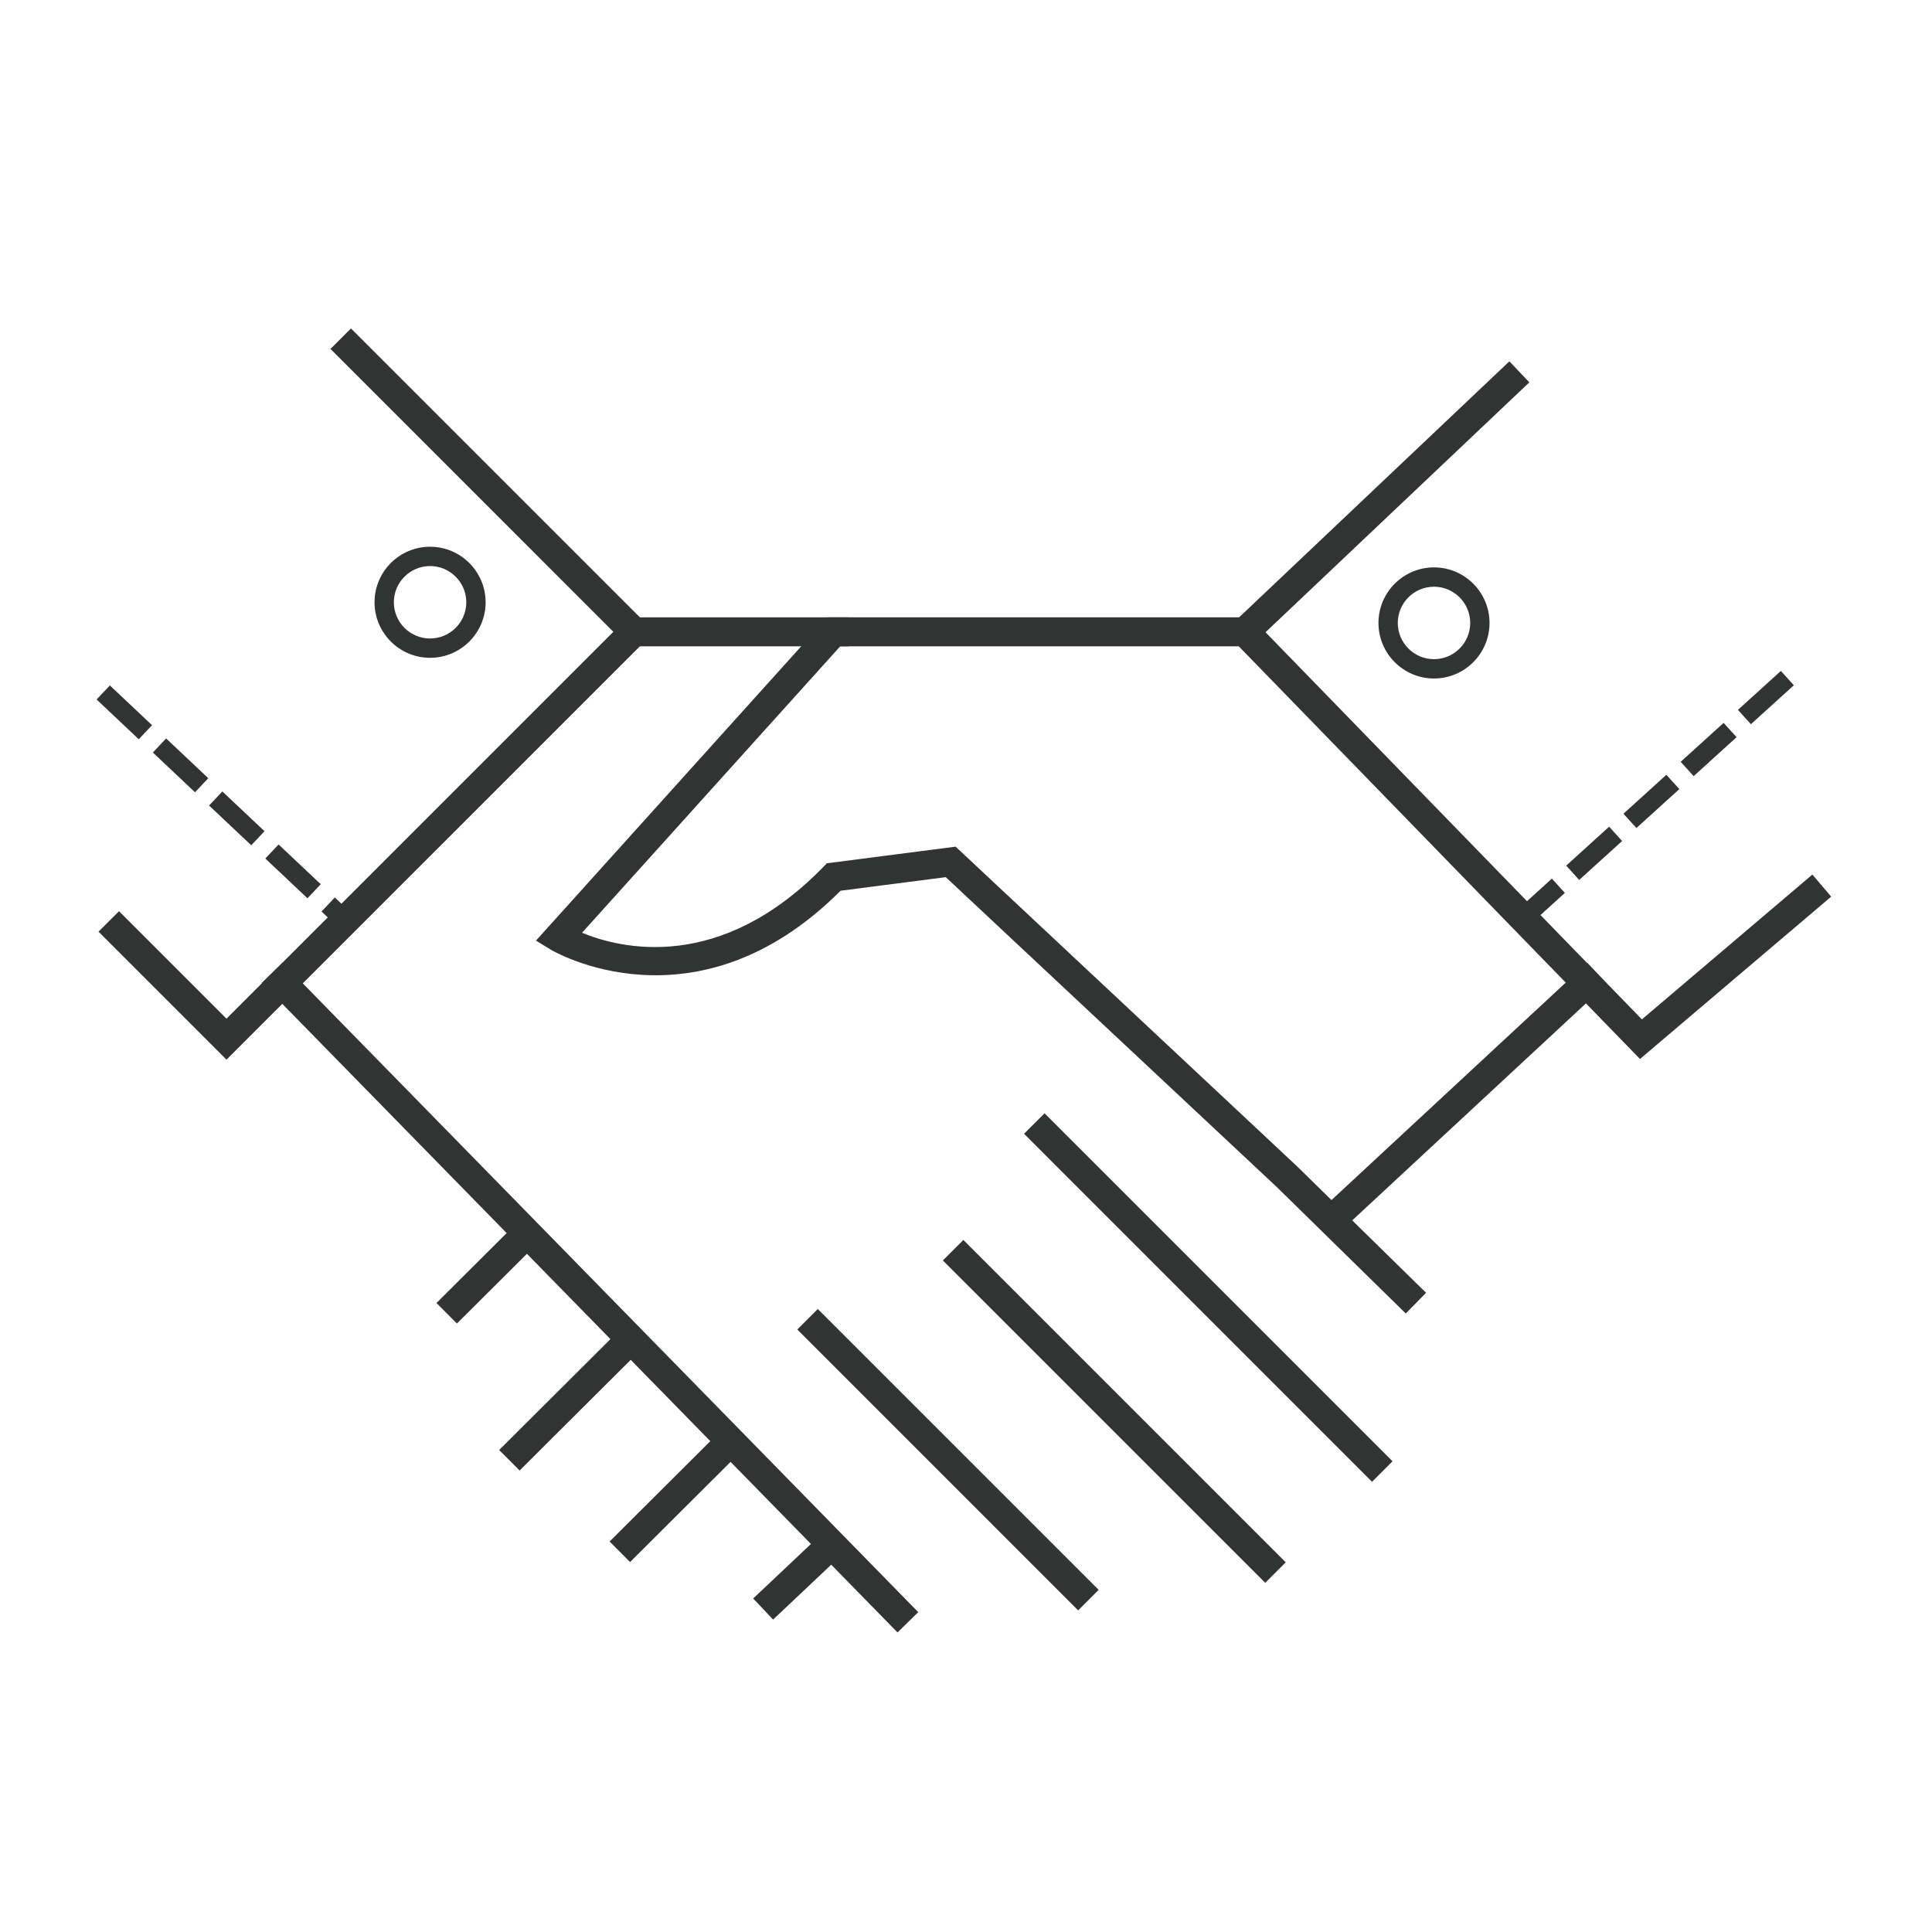
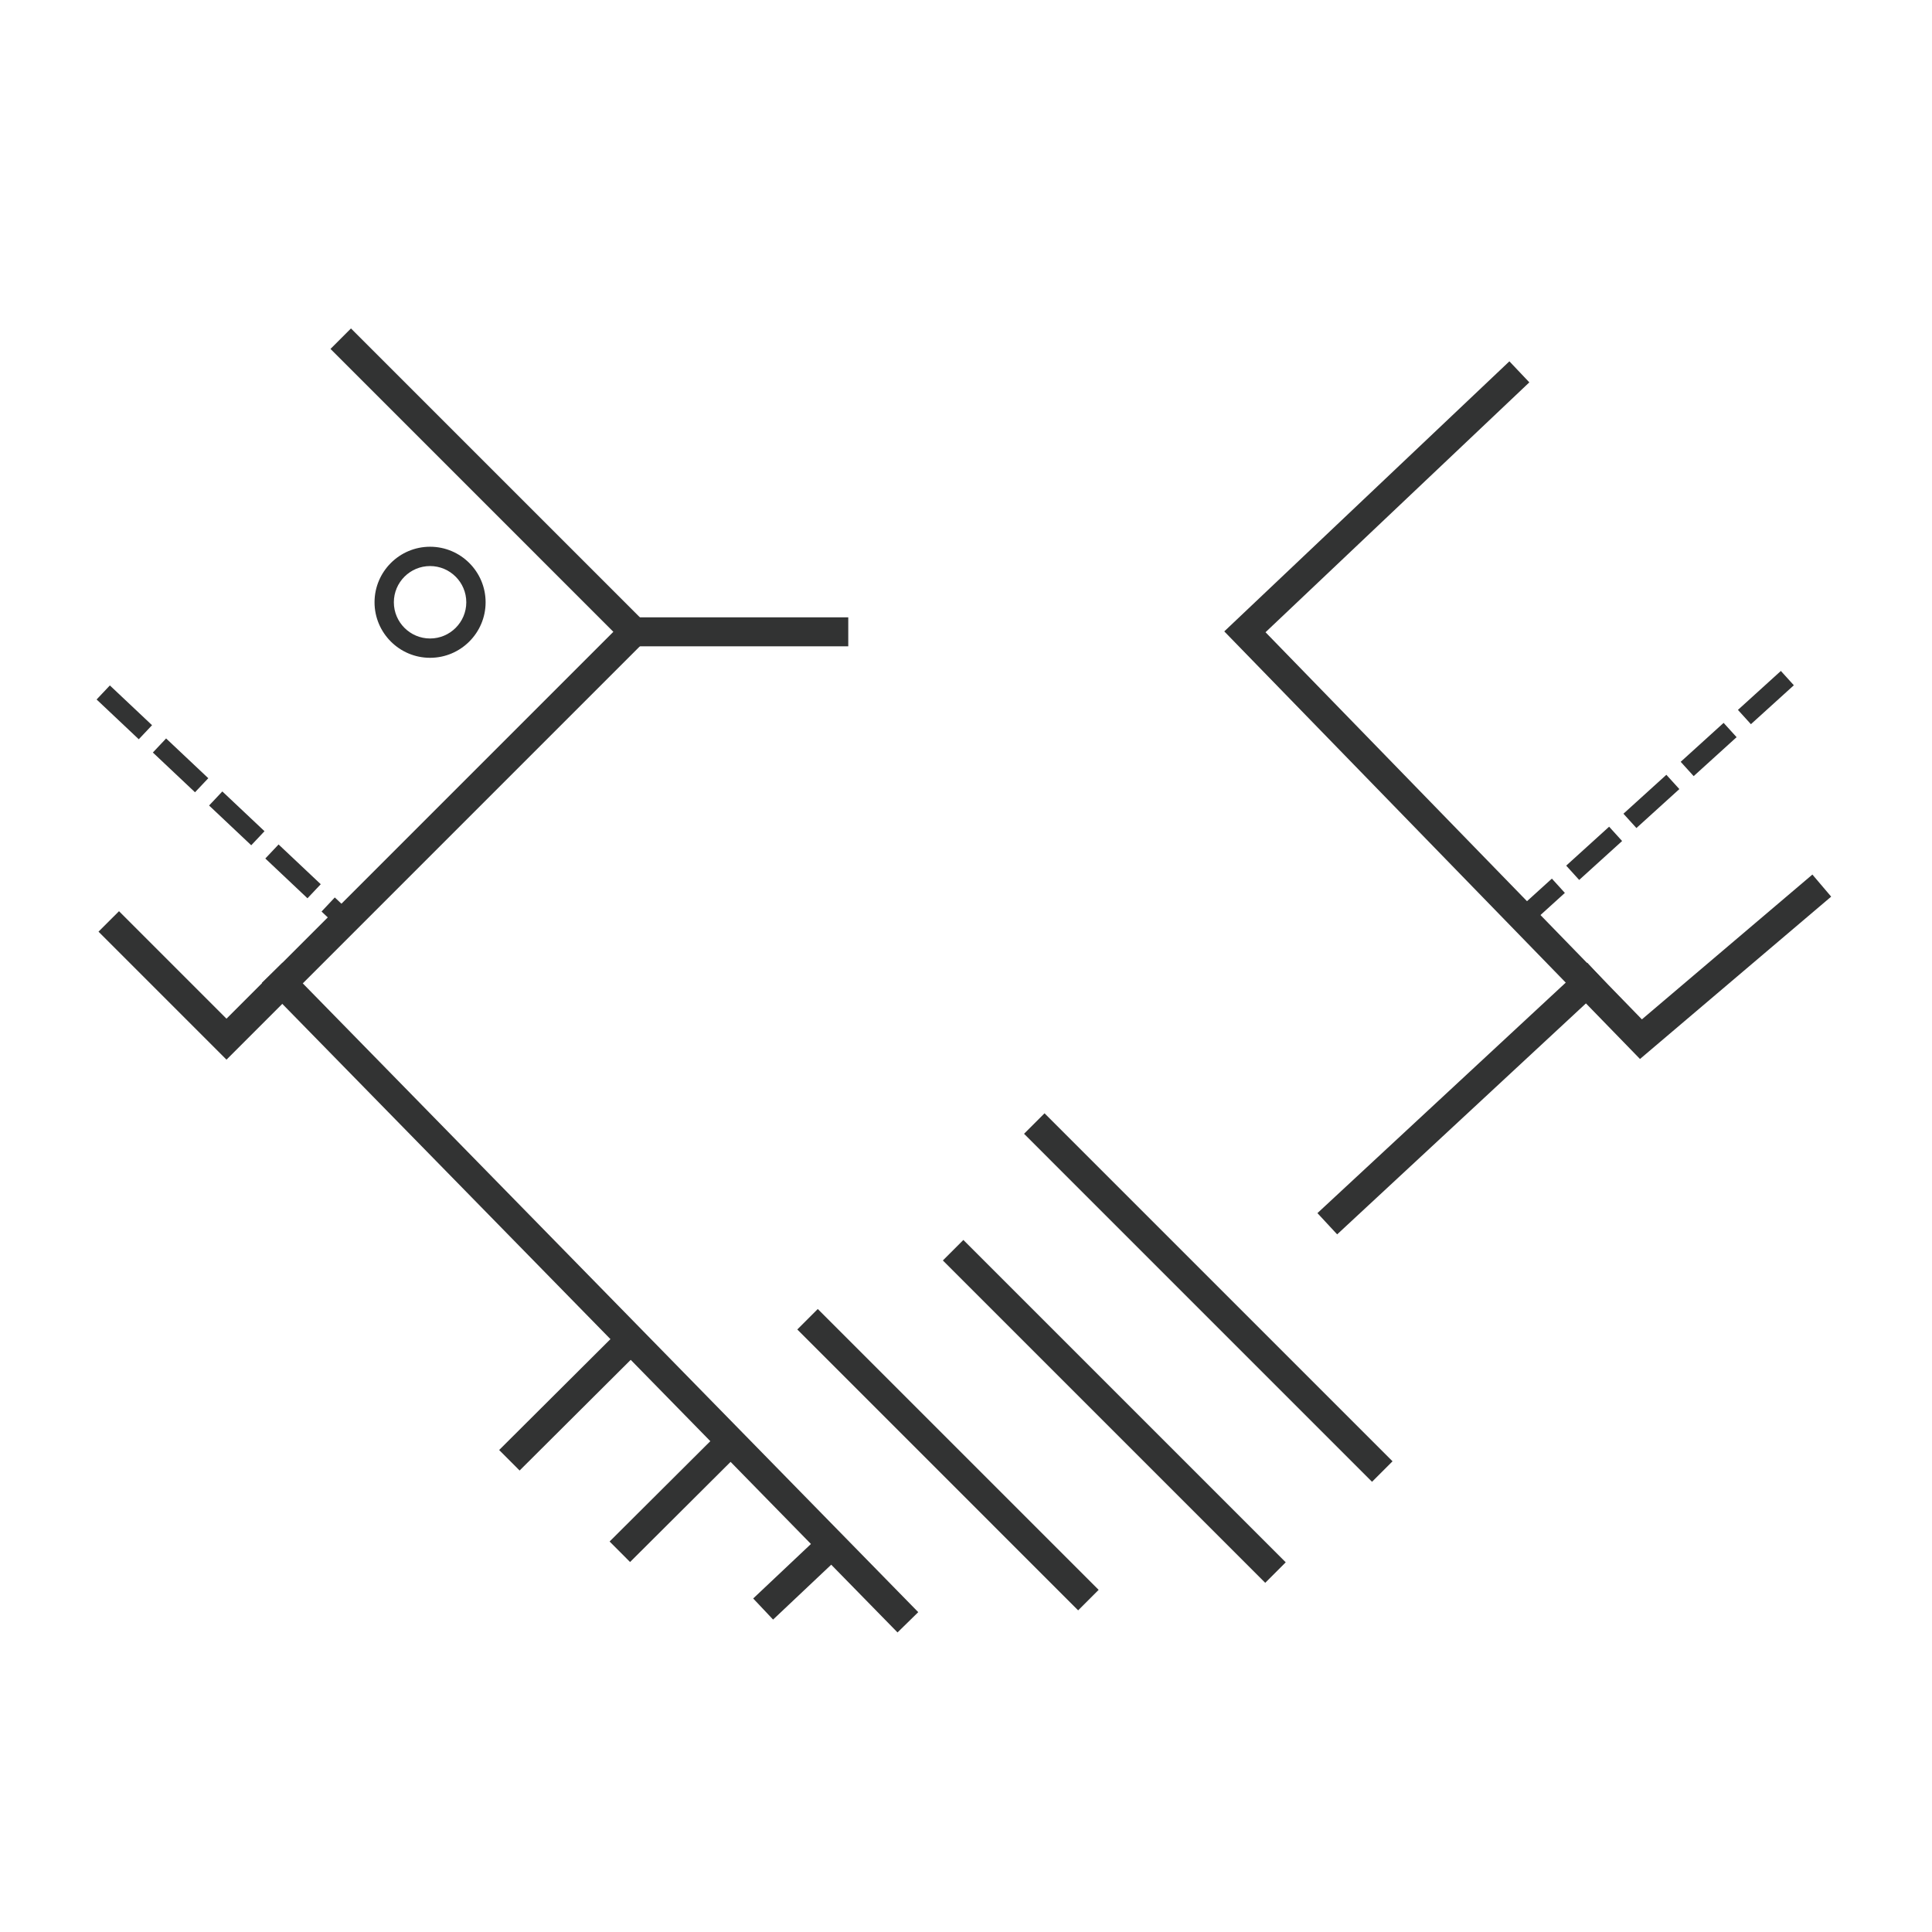
<svg xmlns="http://www.w3.org/2000/svg" width="100px" height="100px" viewBox="0 0 100 100" version="1.1">
  <title>市场合作-黑</title>
  <desc>Created with Sketch.</desc>
  <g id="*顶部导航" stroke="none" stroke-width="1" fill="none" fill-rule="evenodd">
    <g id="顶部导航—素材" transform="translate(-645, -387)" fill="#323333">
      <g id="Group-22" transform="translate(650, 404)">
        <polygon id="Fill-150" points="6.723 37.848 0.099 31.223 1.16 30.163 6.723 35.727 26.747 15.702 12.106 1.06 13.166 0 28.869 15.702" />
        <polygon id="Fill-151" points="79.886 37.813 58.368 15.681 73.126 1.702 74.158 2.791 60.503 15.725 79.984 35.762 88.809 28.267 89.781 29.41" />
        <polygon id="Fill-152" points="41.456 67.495 8.551 33.876 9.623 32.827 42.528 66.445" />
        <polygon id="Fill-153" points="64.211 46.891 63.19 45.791 77.154 32.828 78.175 33.926" />
-         <path d="M67.763,50.986 L61.093,44.447 L43.952,28.401 L38.508,29.104 C31.016,36.6 23.587,32.202 23.513,32.157 L22.742,31.686 L37.822,14.953 L60.186,14.953 L60.186,16.453 L38.49,16.453 L25.126,31.28 C27.096,32.093 32.248,33.386 37.618,27.87 L37.8,27.683 L44.462,26.823 L62.131,43.364 L68.813,49.915 L67.763,50.986 Z" id="Fill-154" />
        <polygon id="Fill-155" points="27.058 16.453 38.906 16.453 38.906 14.953 27.058 14.953" />
        <polygon id="Fill-156" points="50.805 66.352 36.268 51.814 37.328 50.754 51.866 65.291" />
        <polygon id="Fill-157" points="60.488 64.926 43.802 48.241 44.863 47.18 61.549 63.865" />
        <polygon id="Fill-158" points="66.016 59.697 48.004 41.684 49.065 40.624 67.077 58.636" />
-         <polygon id="Fill-159" points="18.651 51.505 17.592 50.443 22.066 45.986 23.125 47.048" />
        <polygon id="Fill-160" points="21.895 59.114 20.836 58.052 27.421 51.491 28.48 52.554" />
        <polygon id="Fill-161" points="27.612 63.85 26.553 62.788 32.37 56.993 33.428 58.055" />
        <polygon id="Fill-162" points="35.015 66.829 33.985 65.737 37.708 62.224 38.739 63.313" />
        <path d="M17.26,12.299 C16.227,12.299 15.386,13.14 15.386,14.174 C15.386,15.207 16.227,16.048 17.26,16.048 C18.294,16.048 19.135,15.207 19.135,14.174 C19.135,13.14 18.294,12.299 17.26,12.299 M17.26,17.048 C15.675,17.048 14.386,15.758 14.386,14.174 C14.386,12.589 15.675,11.299 17.26,11.299 C18.845,11.299 20.135,12.589 20.135,14.174 C20.135,15.758 18.845,17.048 17.26,17.048" id="Fill-163" />
-         <path d="M69.223,13.368 C68.19,13.368 67.349,14.21 67.349,15.243 C67.349,16.277 68.19,17.119 69.223,17.119 C70.257,17.119 71.098,16.277 71.098,15.243 C71.098,14.21 70.257,13.368 69.223,13.368 M69.223,18.119 C67.638,18.119 66.349,16.828 66.349,15.243 C66.349,13.659 67.638,12.368 69.223,12.368 C70.808,12.368 72.098,13.659 72.098,15.243 C72.098,16.828 70.808,18.119 69.223,18.119" id="Fill-164" />
        <path d="M85.627,20.484 L84.955,19.744 L87.177,17.728 L87.849,18.469 L85.627,20.484 Z M82.664,23.172 L81.992,22.431 L84.214,20.416 L84.886,21.156 L82.664,23.172 Z M79.701,25.859 L79.029,25.118 L81.251,23.103 L81.923,23.843 L79.701,25.859 Z M76.738,28.546 L76.066,27.805 L78.288,25.79 L78.96,26.531 L76.738,28.546 Z M73.775,31.233 L73.104,30.492 L75.325,28.477 L75.997,29.217 L73.775,31.233 Z" id="Fill-165" />
        <path d="M2.183,21.264 L0,19.205 L0.687,18.478 L2.87,20.536 L2.183,21.264 Z M5.094,24.008 L2.912,21.95 L3.598,21.222 L5.781,23.28 L5.094,24.008 Z M8.004,26.751 L5.822,24.693 L6.508,23.965 L8.691,26.023 L8.004,26.751 Z M10.915,29.495 L8.733,27.436 L9.419,26.709 L11.602,28.767 L10.915,29.495 Z M12.664,31.142 L11.643,30.181 L12.329,29.452 L13.35,30.414 L12.664,31.142 Z" id="Fill-166" />
      </g>
    </g>
  </g>
</svg>